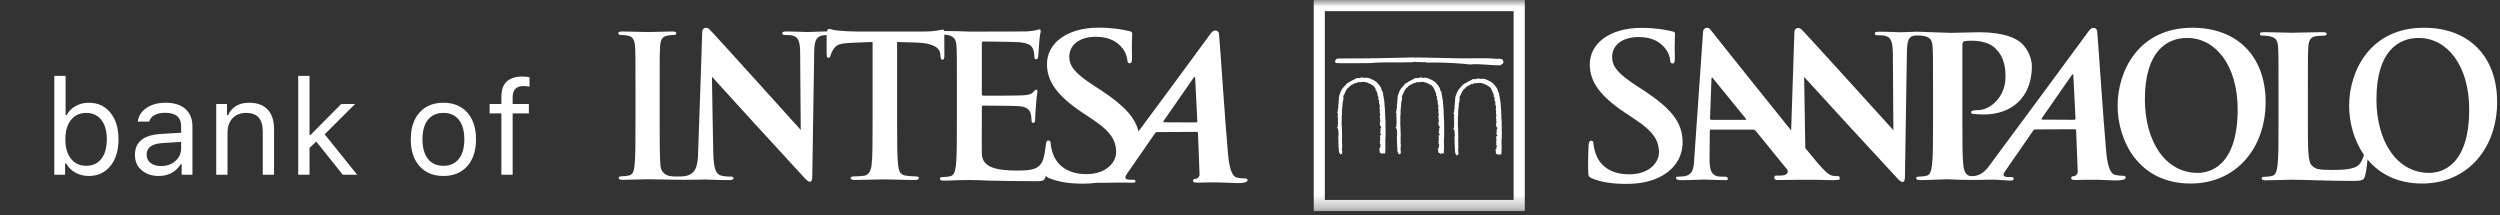
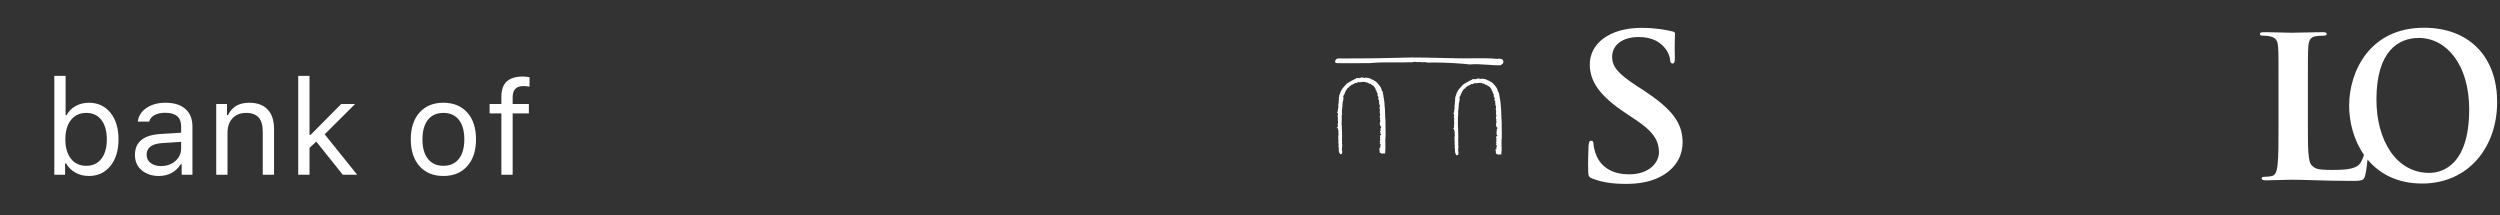
<svg xmlns="http://www.w3.org/2000/svg" xmlns:xlink="http://www.w3.org/1999/xlink" width="186px" height="16px" viewBox="0 0 186 16" version="1.1">
  <rect x="0" y="0" width="186" height="16" fill="#333333" stroke="none" />
  <title>logo/intesa_bank_of_white</title>
  <desc>Created with Sketch.</desc>
  <defs>
    <polygon id="path-1" points="0 15.703 139.787 15.703 139.787 -5.0909091e-05 0 -5.0909091e-05" />
  </defs>
  <g id="Symbols" stroke="none" stroke-width="1" fill="none" fill-rule="evenodd">
    <g id="logo/intesa_bank_of_white">
      <g id="Group-4" transform="translate(42, 0)">
-         <path d="M121.511,12.863 C119.053,12.863 117.58,10.448 117.58,7.403 C117.58,3.759 119.257,2.823 120.73,2.823 C122.831,2.823 124.482,4.857 124.482,8.136 C124.482,12.366 122.407,12.863 121.511,12.863 L121.511,12.863 Z M121.116,2.064 C117.072,2.064 115.55,5.331 115.55,7.859 C115.55,10.476 117.114,13.654 120.981,13.654 C124.405,13.654 126.562,10.978 126.562,7.593 C126.562,4.208 124.472,2.064 121.116,2.064 L121.116,2.064 Z" id="Fill-1" fill="#FFFFFF" />
        <path d="M78.988,13.681 C79.888,13.681 80.834,13.548 81.668,13.074 C82.869,12.378 83.211,11.357 83.185,10.498 C83.143,9.091 82.367,8.099 80.289,6.723 L79.805,6.413 C78.368,5.479 77.963,4.961 77.943,4.279 C77.916,3.391 78.661,2.755 79.916,2.755 C81.019,2.755 81.523,3.199 81.787,3.48 C82.154,3.865 82.253,4.324 82.258,4.456 C82.263,4.635 82.316,4.724 82.435,4.724 C82.57,4.724 82.618,4.606 82.608,4.279 C82.573,3.125 82.629,2.695 82.623,2.502 C82.619,2.399 82.533,2.354 82.38,2.325 C81.936,2.222 81.22,2.074 80.116,2.074 C77.758,2.074 76.233,3.243 76.281,4.872 C76.317,6.071 76.993,7.107 78.897,8.381 L79.694,8.914 C81.13,9.861 81.406,10.557 81.427,11.283 C81.45,12.068 80.731,12.97 79.205,12.97 C78.153,12.97 77.14,12.571 76.734,11.475 C76.641,11.223 76.565,10.913 76.558,10.72 C76.555,10.601 76.534,10.468 76.381,10.468 C76.245,10.468 76.2,10.631 76.189,10.853 C76.179,11.09 76.138,11.979 76.163,12.793 C76.172,13.118 76.225,13.193 76.5,13.296 C77.238,13.577 78.004,13.681 78.988,13.681" id="Fill-3" fill="#FFFFFF" />
-         <path d="M112.315,8.913 L109.938,8.9 C109.912,8.9 109.859,8.868 109.909,8.798 C110.136,8.468 111.548,6.435 112.157,5.564 C112.197,5.506 112.253,5.525 112.255,5.582 C112.273,6.018 112.417,8.824 112.417,8.824 C112.417,8.868 112.388,8.913 112.315,8.913 M87.853,8.919 L85.324,8.919 C85.264,8.919 85.233,8.878 85.226,8.819 L85.332,5.892 C85.334,5.84 85.327,5.77 85.372,5.764 C85.417,5.758 85.425,5.806 85.469,5.859 C85.582,6.002 87.893,8.833 87.893,8.833 C87.925,8.878 87.927,8.919 87.853,8.919 M115.973,13.079 C115.798,13.079 115.584,13.065 115.381,13.019 C115.097,12.948 114.827,12.625 114.704,11.312 C114.498,9.096 114.109,3.143 114.032,2.338 C114.006,2.07 113.735,2.012 113.569,2.135 C113.445,2.226 113.273,2.485 113.101,2.721 C110.48,6.296 109.035,8.228 106.37,11.831 C105.906,12.46 105.528,13.146 104.641,13.103 C104.263,13.085 104.117,12.723 104.074,12.315 C104.001,11.687 104.001,10.536 104.001,9.194 L104.001,3.362 C104.001,3.202 104.045,3.114 104.117,3.084 C104.249,3.04 104.467,3.027 104.687,3.027 C105.022,3.027 105.876,3.07 106.4,3.549 C107.216,4.28 107.207,5.27 107.207,5.751 C107.207,7.24 106.026,8.189 105.21,8.189 C104.903,8.189 104.642,8.232 104.642,8.349 C104.642,8.45 104.745,8.466 104.817,8.48 C104.891,8.494 105.512,8.517 105.585,8.517 C107.656,8.517 109.137,7.273 109.173,4.989 C109.183,4.216 108.76,3.563 108.443,3.253 C108.026,2.847 107.092,2.399 105.269,2.399 C104.598,2.399 103.754,2.444 103.155,2.444 C102.8,2.444 100.776,2.358 100.683,2.358 C100.188,2.358 99.693,2.401 99.405,2.401 C99.13,2.401 98.503,2.358 97.826,2.358 C97.63,2.358 97.486,2.373 97.486,2.49 C97.486,2.576 97.538,2.62 97.695,2.62 C97.877,2.62 98.191,2.62 98.386,2.707 C98.699,2.854 98.817,3.129 98.83,4.018 L98.868,9.685 C98.646,9.451 92.192,2.305 92.002,2.159 C91.756,1.975 91.503,2.146 91.503,2.376 L91.261,9.706 C88.973,6.863 85.345,2.335 85.247,2.192 C85.098,1.975 84.733,2.041 84.709,2.354 C84.677,2.769 84.051,11.817 84.051,11.817 C84.028,12.538 83.931,13.029 83.283,13.114 C83.171,13.13 82.969,13.143 82.835,13.143 C82.717,13.143 82.669,13.173 82.702,13.259 C82.746,13.375 82.845,13.404 83.038,13.404 C83.807,13.404 84.603,13.36 84.766,13.36 C85.225,13.36 85.877,13.404 86.35,13.404 C86.512,13.404 86.59,13.375 86.547,13.259 C86.515,13.173 86.46,13.143 86.282,13.143 L86.06,13.143 C85.602,13.143 85.399,12.956 85.3,12.697 C85.234,12.524 85.177,12.178 85.19,11.817 L85.21,9.757 C85.206,9.669 85.225,9.641 85.3,9.641 L88.443,9.641 C88.516,9.641 88.572,9.669 88.628,9.743 L90.96,12.606 C91.022,12.682 91.051,12.816 90.936,12.93 C90.913,12.951 90.838,13.002 90.782,13.019 C90.599,13.079 90.316,13.063 90.146,13.063 C90.014,13.063 90.01,13.146 90.01,13.234 C90.01,13.366 90.13,13.394 90.3,13.394 C90.98,13.394 91.593,13.379 91.709,13.379 L93.11,13.376 C93.558,13.385 93.986,13.404 94.247,13.404 C94.822,13.404 94.915,13.375 94.873,13.259 C94.835,13.157 94.879,13.106 94.76,13.106 C94.583,13.106 94.565,13.116 94.326,13.071 C93.988,13 93.587,12.584 92.535,11.286 L92.314,11.011 L92.228,5.723 C92.464,6.001 98.294,12.345 99.117,13.218 C99.26,13.379 99.417,13.539 99.559,13.539 C99.678,13.539 99.729,13.408 99.729,13.086 L99.873,3.901 C99.886,3.086 99.982,2.754 100.355,2.664 C100.495,2.63 100.877,2.623 101.16,2.683 C101.64,2.785 101.759,3.018 101.788,3.514 C101.817,3.981 101.817,4.389 101.817,6.605 L101.817,9.172 C101.817,10.512 101.817,11.665 101.743,12.277 C101.686,12.699 101.612,13.022 101.321,13.079 C101.19,13.108 101.014,13.139 100.795,13.139 C100.621,13.139 100.562,13.181 100.562,13.254 C100.562,13.356 100.665,13.399 100.854,13.399 C101.437,13.399 102.775,13.334 102.844,13.337 C104.181,13.408 105.354,13.388 106,13.366 C106.534,13.348 107.322,13.436 107.52,13.436 C107.682,13.436 107.815,13.412 107.817,13.289 C107.817,13.22 107.774,13.171 107.636,13.171 L107.417,13.171 C106.965,13.171 107.019,12.97 107.178,12.74 L109.252,9.746 C109.309,9.658 109.348,9.628 109.421,9.628 L112.353,9.615 C112.426,9.615 112.459,9.644 112.465,9.717 L112.582,12.762 C112.598,12.937 112.453,13.07 112.341,13.098 C112.19,13.113 112.093,13.127 112.097,13.256 C112.102,13.379 112.226,13.398 112.494,13.391 C113.022,13.379 113.429,13.366 114.027,13.375 C114.557,13.382 115.1,13.426 115.384,13.426 C115.923,13.426 116.112,13.353 116.151,13.237 C116.183,13.135 116.09,13.079 115.973,13.079" id="Fill-5" fill="#FFFFFF" />
-         <path d="M46.978,9.109 L44.602,9.098 C44.578,9.098 44.524,9.066 44.572,8.996 C44.801,8.665 46.211,6.633 46.822,5.761 C46.862,5.704 46.917,5.722 46.919,5.78 C46.937,6.216 47.081,9.022 47.081,9.022 C47.081,9.065 47.051,9.109 46.978,9.109 M50.639,13.276 C50.462,13.276 50.249,13.263 50.045,13.217 C49.762,13.146 49.492,12.823 49.369,11.509 C49.162,9.293 48.774,3.34 48.696,2.536 C48.671,2.267 48.4,2.211 48.233,2.332 C48.109,2.423 47.938,2.683 47.765,2.918 C45.746,5.673 44.423,7.454 42.704,9.774 C42.442,8.715 41.616,7.84 39.904,6.706 L39.419,6.395 C37.983,5.462 37.578,4.944 37.557,4.263 C37.53,3.375 38.274,2.737 39.53,2.737 C40.632,2.737 41.138,3.182 41.401,3.463 C41.769,3.848 41.867,4.307 41.871,4.44 C41.877,4.618 41.93,4.707 42.049,4.707 C42.184,4.707 42.232,4.588 42.222,4.263 C42.187,3.107 42.242,2.678 42.237,2.486 C42.233,2.382 42.148,2.338 41.994,2.309 C41.55,2.205 40.833,2.057 39.73,2.057 C37.372,2.057 35.846,3.227 35.895,4.854 C35.931,6.053 36.607,7.09 38.511,8.365 L39.308,8.897 C40.744,9.844 41.02,10.54 41.042,11.265 C41.065,12.05 40.346,12.954 38.818,12.954 C37.766,12.954 36.754,12.553 36.348,11.458 C36.255,11.207 36.179,10.895 36.173,10.702 C36.169,10.585 36.148,10.451 35.996,10.451 C35.86,10.451 35.829,10.615 35.803,10.836 C35.786,10.978 35.735,11.324 35.717,11.421 C35.614,12.024 35.437,12.333 35.055,12.51 C34.672,12.688 34.053,12.688 33.671,12.688 C32.168,12.688 31.078,12.466 31.049,11.451 C31.034,11.023 31.049,9.668 31.049,9.167 L31.049,8.004 C31.049,7.915 31.064,7.857 31.137,7.857 C31.49,7.857 33.587,7.871 33.866,7.901 C34.411,7.96 34.618,8.181 34.691,8.475 C34.735,8.666 34.735,8.858 34.75,9.005 C34.75,9.079 34.78,9.138 34.883,9.138 C35.015,9.138 35.015,8.975 35.015,8.858 C35.015,8.756 35.044,8.166 35.074,7.871 C35.118,7.12 35.192,6.885 35.192,6.797 C35.192,6.708 35.148,6.679 35.089,6.679 C35.015,6.679 34.956,6.752 34.854,6.87 C34.721,7.018 34.499,7.061 34.147,7.091 C33.807,7.12 31.476,7.12 31.152,7.12 C31.064,7.12 31.049,7.061 31.049,6.958 L31.049,3.233 C31.049,3.129 31.078,3.086 31.152,3.086 C31.446,3.086 33.631,3.115 33.881,3.145 C34.618,3.233 34.765,3.41 34.869,3.675 C34.941,3.851 34.956,4.102 34.956,4.205 C34.956,4.338 34.986,4.411 35.089,4.411 C35.192,4.411 35.222,4.323 35.236,4.249 C35.265,4.072 35.295,3.424 35.31,3.276 C35.354,2.599 35.427,2.423 35.427,2.32 C35.427,2.246 35.414,2.187 35.339,2.187 C35.265,2.187 35.177,2.231 35.103,2.246 C34.986,2.276 34.75,2.305 34.471,2.333 C34.19,2.35 30.622,2.35 30.15,2.35 C29.944,2.35 29.606,2.333 29.223,2.32 C28.92,2.32 28.577,2.31 28.244,2.307 C28.23,2.232 28.2,2.2 28.138,2.2 C28.024,2.2 27.672,2.345 26.736,2.345 L21.779,2.345 C21.297,2.345 20.743,2.317 20.321,2.272 C19.956,2.244 19.816,2.152 19.698,2.152 C19.617,2.152 19.568,2.182 19.527,2.341 L19.383,2.341 C19.188,2.341 18.993,2.348 18.81,2.357 C18.492,2.368 18.225,2.382 18.054,2.385 C17.758,2.38 17.171,2.341 16.539,2.341 C16.344,2.341 16.201,2.356 16.201,2.472 C16.201,2.559 16.253,2.603 16.409,2.603 C16.591,2.603 16.903,2.603 17.097,2.69 C17.376,2.821 17.499,3.054 17.53,3.741 L17.576,9.668 C17.356,9.435 10.932,2.287 10.743,2.142 C10.498,1.957 10.246,2.128 10.246,2.359 L10.12,6.194 L9.942,11.26 C9.929,12.526 9.68,12.775 9.342,12.979 C9.188,13.073 8.914,13.117 8.726,13.125 C8.669,13.128 8.065,13.155 7.807,13.094 C7.417,13 7.183,12.736 7.139,12.342 C7.08,11.714 7.08,10.562 7.08,9.145 L7.08,6.576 C7.08,4.358 7.08,3.949 7.11,3.481 C7.139,2.971 7.256,2.722 7.649,2.65 C7.823,2.62 7.938,2.605 8.083,2.605 C8.229,2.605 8.315,2.577 8.315,2.458 C8.315,2.373 8.2,2.342 8.011,2.342 C7.459,2.342 6.601,2.386 6.239,2.386 C5.817,2.386 4.903,2.342 4.35,2.342 C4.118,2.342 4,2.373 4,2.458 C4,2.577 4.088,2.605 4.234,2.605 C4.406,2.605 4.597,2.62 4.758,2.663 C5.076,2.736 5.223,2.984 5.25,3.481 C5.28,3.949 5.28,4.358 5.28,6.576 L5.28,9.145 C5.28,10.562 5.28,11.714 5.208,12.327 C5.164,12.751 5.076,12.998 4.785,13.058 C4.656,13.086 4.48,13.116 4.263,13.116 C4.088,13.116 4.03,13.16 4.03,13.233 C4.03,13.335 4.132,13.379 4.321,13.379 C4.903,13.379 5.817,13.335 6.153,13.335 C6.543,13.335 8.732,13.378 8.801,13.378 C9.554,13.378 10.316,13.355 10.445,13.355 C10.721,13.355 11.299,13.399 12.24,13.399 C12.443,13.399 12.574,13.369 12.574,13.252 C12.574,13.166 12.486,13.137 12.327,13.137 C12.096,13.137 11.821,13.122 11.574,13.035 C11.285,12.933 11.096,12.555 11.068,11.421 L11.014,8.556 L10.968,5.706 C11.203,5.983 17.006,12.328 17.824,13.201 C17.968,13.361 18.123,13.521 18.265,13.521 C18.382,13.521 18.434,13.391 18.434,13.07 L18.577,3.884 C18.579,3.769 18.582,3.664 18.588,3.568 C18.632,3.014 18.757,2.809 19.011,2.69 C19.147,2.63 19.339,2.613 19.504,2.606 C19.495,3.028 19.504,3.879 19.504,4.062 C19.504,4.224 19.534,4.296 19.636,4.296 C19.722,4.296 19.767,4.237 19.796,4.121 C19.825,4.003 19.898,3.827 20.044,3.607 C20.262,3.285 20.614,3.211 21.461,3.181 L22.921,3.123 L22.921,9.136 C22.921,10.486 22.921,11.644 22.849,12.259 C22.805,12.686 22.632,13.007 22.34,13.068 C22.208,13.096 21.739,13.125 21.521,13.125 C21.346,13.125 21.287,13.169 21.287,13.243 C21.287,13.345 21.389,13.39 21.58,13.39 C22.162,13.39 23.461,13.345 23.796,13.345 C24.205,13.345 25.126,13.39 26.088,13.39 C26.249,13.39 26.367,13.345 26.367,13.243 C26.367,13.169 26.292,13.125 26.133,13.125 C25.914,13.125 25.591,13.096 25.388,13.068 C24.952,13.007 24.863,12.686 24.819,12.275 C24.745,11.644 24.745,10.486 24.745,9.136 L24.745,3.123 L26.182,3.167 C27.481,3.197 27.924,3.607 27.953,3.989 L27.967,4.15 C27.983,4.371 28.012,4.443 28.129,4.443 C28.217,4.443 28.245,4.355 28.26,4.208 C28.26,3.854 28.256,2.95 28.256,2.58 C28.366,2.587 28.468,2.598 28.531,2.614 C29.016,2.718 29.135,2.953 29.165,3.453 C29.193,3.925 29.193,4.338 29.193,6.575 L29.193,9.167 C29.193,10.523 29.193,11.686 29.12,12.305 C29.061,12.731 28.988,13.056 28.693,13.114 C28.56,13.144 28.384,13.173 28.162,13.173 C27.986,13.173 27.926,13.217 27.926,13.291 C27.926,13.393 28.03,13.438 28.222,13.438 C28.516,13.438 28.899,13.423 29.238,13.408 C29.591,13.408 29.915,13.393 30.077,13.393 C30.519,13.393 30.976,13.408 31.609,13.438 C32.241,13.453 33.906,13.482 35.011,13.482 C35.57,13.482 35.703,13.482 35.805,13.099 C35.809,13.086 35.813,13.068 35.816,13.052 C35.858,13.162 35.944,13.215 36.113,13.279 C36.852,13.56 37.619,13.664 38.602,13.664 C38.927,13.664 39.258,13.646 39.588,13.601 C40.023,13.605 40.392,13.601 40.665,13.591 C41.199,13.573 41.986,13.591 42.185,13.591 C42.346,13.591 42.479,13.61 42.481,13.486 C42.482,13.417 42.439,13.37 42.3,13.37 L42.081,13.37 C41.63,13.37 41.684,13.168 41.841,12.938 L43.916,9.943 C43.973,9.857 44.012,9.827 44.085,9.827 L47.018,9.812 C47.09,9.812 47.124,9.842 47.13,9.915 L47.246,12.96 C47.262,13.135 47.117,13.267 47.007,13.295 C46.855,13.31 46.756,13.324 46.761,13.453 C46.767,13.576 46.891,13.594 47.158,13.589 C47.687,13.577 48.094,13.564 48.691,13.573 C49.221,13.58 49.764,13.624 50.049,13.624 C50.588,13.624 50.776,13.552 50.814,13.434 C50.847,13.333 50.755,13.276 50.639,13.276" id="Fill-10" fill="#FFFFFF" />
        <path d="M138.738,12.863 C136.278,12.863 134.807,10.448 134.807,7.403 C134.807,3.759 136.483,2.823 137.956,2.823 C140.056,2.823 141.708,4.857 141.708,8.136 C141.708,12.366 139.634,12.863 138.738,12.863 M138.342,2.064 C134.299,2.064 132.776,5.331 132.776,7.859 C132.776,9.084 133.119,10.431 133.878,11.518 C133.816,11.774 133.672,12.078 133.527,12.234 C133.163,12.629 132.247,12.642 131.475,12.642 C130.337,12.642 130.259,12.539 130.012,12.322 C129.706,12.061 129.706,11.054 129.706,9.187 L129.706,6.621 C129.706,4.405 129.706,3.996 129.735,3.529 C129.765,3.02 129.88,2.772 130.274,2.698 C130.449,2.67 130.683,2.654 130.844,2.654 C131.018,2.654 131.106,2.627 131.106,2.524 C131.106,2.422 131.003,2.393 130.799,2.393 C130.231,2.393 128.841,2.436 128.491,2.436 C128.097,2.436 127.143,2.393 126.458,2.393 C126.238,2.393 126.137,2.422 126.137,2.524 C126.137,2.627 126.224,2.654 126.384,2.654 C126.574,2.654 126.749,2.67 126.866,2.698 C127.347,2.8 127.464,3.034 127.493,3.529 C127.522,3.996 127.522,4.405 127.522,6.621 L127.522,9.187 C127.522,10.53 127.522,11.68 127.449,12.294 C127.391,12.715 127.319,13.037 127.027,13.096 C126.895,13.125 126.72,13.153 126.501,13.153 C126.327,13.153 126.268,13.198 126.268,13.27 C126.268,13.371 126.371,13.416 126.56,13.416 C127.143,13.416 128.097,13.371 128.433,13.371 C129.614,13.371 130.947,13.459 133.045,13.459 C133.804,13.459 133.878,13.388 133.965,13.065 C134.038,12.798 134.106,12.265 134.146,11.868 C135.022,12.921 136.348,13.654 138.208,13.654 C141.631,13.654 143.787,10.978 143.787,7.593 C143.787,4.208 141.698,2.064 138.342,2.064" id="Fill-7" fill="#FFFFFF" />
        <path d="M69.784,4.434 L69.784,4.434 L69.779,4.43 C69.684,4.373 69.539,4.34 69.442,4.383 C68.822,4.324 68.23,4.33 67.603,4.337 L67.584,4.337 L67.559,4.338 C67.245,4.341 66.92,4.345 66.596,4.34 L63.968,4.285 C63.352,4.269 62.677,4.274 62.015,4.299 C61.524,4.303 61.049,4.316 60.564,4.33 C60.058,4.343 58.852,4.347 58.131,4.349 C57.748,4.351 57.547,4.351 57.521,4.352 C57.436,4.358 57.333,4.475 57.33,4.572 C57.328,4.625 57.361,4.686 57.452,4.695 C57.52,4.703 57.956,4.704 58.747,4.702 L59.556,4.698 C59.771,4.696 59.872,4.701 59.919,4.695 L59.923,4.695 C60.518,4.636 61.115,4.639 61.693,4.643 L61.737,4.643 C62.111,4.645 62.498,4.648 62.887,4.632 C62.968,4.651 63.053,4.634 63.135,4.617 L63.148,4.615 C63.184,4.607 63.222,4.6 63.259,4.598 C63.347,4.622 63.449,4.621 63.556,4.619 C63.658,4.617 63.763,4.615 63.859,4.638 L63.86,4.64 L63.876,4.639 L63.876,4.637 C63.96,4.608 64.037,4.623 64.118,4.639 C64.12,4.64 64.133,4.642 64.133,4.642 C64.171,4.65 64.207,4.656 64.243,4.657 C64.994,4.637 65.825,4.664 66.86,4.744 C66.86,4.744 67.351,4.796 67.351,4.796 L67.351,4.795 L67.351,4.796 L67.357,4.796 C67.793,4.753 68.243,4.786 68.678,4.818 C68.68,4.818 68.689,4.818 68.689,4.818 C69.017,4.843 69.326,4.866 69.634,4.858 L69.634,4.862 L69.653,4.856 L69.652,4.852 L69.815,4.722 L69.816,4.723 L69.823,4.715 L69.822,4.713 C69.877,4.626 69.859,4.505 69.784,4.434" id="Fill-13" fill="#FFFFFF" />
-         <path d="M65.436,10.017 L65.449,10.009 L65.449,9.977 L65.438,8.954 L65.438,8.951 L65.437,8.948 C65.419,8.794 65.416,8.624 65.411,8.443 C65.407,8.241 65.402,8.031 65.375,7.846 C65.37,7.581 65.318,7.296 65.267,7.021 L65.232,6.835 L65.229,6.817 L65.216,6.804 C65.176,6.762 65.161,6.711 65.146,6.651 C65.133,6.601 65.119,6.55 65.087,6.501 C65.019,6.375 64.91,6.254 64.814,6.147 L64.809,6.141 C64.785,6.109 64.757,6.091 64.733,6.076 C64.718,6.066 64.705,6.058 64.69,6.045 L64.667,6.026 L64.654,6.029 L64.637,6.015 C64.55,5.946 64.469,5.919 64.376,5.889 L64.374,5.888 C64.347,5.849 64.295,5.843 64.26,5.842 L64.26,5.817 L64.211,5.81 L63.984,5.776 L63.951,5.771 L63.929,5.798 C63.921,5.809 63.92,5.812 63.872,5.794 C63.85,5.786 63.826,5.778 63.799,5.775 L63.773,5.772 L63.759,5.786 C63.753,5.781 63.744,5.775 63.734,5.769 L63.638,5.741 L63.632,5.786 C63.589,5.785 63.553,5.793 63.523,5.809 L63.373,5.809 L63.234,5.81 L63.25,5.864 L63.247,5.867 C63.185,5.85 63.14,5.888 63.113,5.909 C63.108,5.913 63.103,5.917 63.1,5.92 C63.051,5.927 63.023,5.949 63.003,5.964 C62.988,5.975 62.984,5.979 62.97,5.98 L62.946,5.981 L62.931,6.001 C62.91,6.025 62.845,6.055 62.809,6.071 L62.733,6.104 L62.749,6.121 C62.737,6.126 62.725,6.134 62.713,6.144 L62.639,6.144 L62.639,6.203 C62.636,6.202 62.633,6.202 62.631,6.201 L62.589,6.184 C62.585,6.183 62.559,6.22 62.559,6.22 C62.514,6.282 62.455,6.345 62.393,6.41 C62.321,6.488 62.245,6.567 62.189,6.654 L62.171,6.679 L62.182,6.705 C62.168,6.714 62.134,6.736 62.127,6.778 C62.099,6.808 62.092,6.849 62.088,6.876 C62.087,6.884 62.085,6.897 62.082,6.902 C62.052,6.938 62.046,6.975 62.041,7.003 C62.036,7.025 62.035,7.037 62.026,7.048 L61.989,7.094 L62.006,7.107 C61.995,7.135 61.995,7.163 61.995,7.181 C61.995,7.189 61.994,7.197 61.993,7.205 L61.969,7.219 L61.975,7.255 C61.985,7.327 61.976,7.395 61.966,7.464 C61.957,7.533 61.948,7.602 61.955,7.68 C61.927,7.722 61.934,7.772 61.939,7.804 C61.94,7.814 61.943,7.83 61.942,7.836 L61.905,7.865 L61.931,7.909 C61.951,7.941 61.935,7.994 61.921,8.045 C61.906,8.093 61.89,8.152 61.907,8.204 C61.903,8.207 61.898,8.212 61.894,8.217 C61.888,8.226 61.882,8.242 61.883,8.259 C61.883,8.3 61.879,8.311 61.878,8.315 L61.851,8.37 L61.847,8.392 L61.896,8.426 C61.89,8.459 61.894,8.49 61.898,8.517 C61.905,8.554 61.905,8.57 61.894,8.585 L61.864,8.64 L61.894,8.676 L61.894,8.685 C61.893,8.71 61.89,8.755 61.922,8.788 C61.923,8.794 61.923,8.8 61.925,8.806 L61.87,8.821 L61.905,8.898 C61.905,8.903 61.904,8.911 61.902,8.917 C61.896,8.939 61.886,8.985 61.909,9.024 C61.892,9.069 61.903,9.112 61.91,9.142 C61.912,9.15 61.915,9.163 61.916,9.169 C61.863,9.225 61.889,9.298 61.904,9.337 C61.879,9.374 61.884,9.418 61.89,9.446 L61.819,9.47 L61.891,9.544 C61.888,9.56 61.888,9.579 61.899,9.6 C61.908,9.613 61.918,9.621 61.929,9.625 L61.908,9.633 C61.909,9.636 61.909,9.638 61.91,9.641 L61.935,9.706 L61.935,9.714 C61.929,9.752 61.937,9.79 61.956,9.82 C61.95,9.828 61.946,9.839 61.944,9.852 L61.916,9.88 L61.944,9.92 C61.966,9.95 61.958,9.991 61.942,10.054 C61.928,10.108 61.91,10.18 61.943,10.24 L61.903,10.279 L61.953,10.316 C61.952,10.319 61.95,10.321 61.949,10.324 C61.936,10.347 61.913,10.392 61.942,10.439 L61.94,10.433 C61.95,10.457 61.945,10.495 61.94,10.534 C61.934,10.592 61.925,10.662 61.956,10.731 L61.946,10.8 L61.949,10.791 C61.94,10.818 61.946,10.841 61.955,10.857 L61.933,10.868 L61.949,10.917 C61.964,10.967 61.965,11.028 61.965,11.093 C61.966,11.217 61.966,11.356 62.077,11.464 L62.102,11.486 L62.133,11.476 C62.217,11.452 62.22,11.369 62.222,11.325 C62.223,11.315 62.223,11.306 62.225,11.299 L62.225,11.287 L62.222,11.276 C62.189,11.162 62.203,11.014 62.216,10.883 C62.219,10.848 62.222,10.816 62.225,10.783 L62.225,10.769 L62.219,10.753 C62.196,10.708 62.202,10.663 62.208,10.611 C62.214,10.564 62.219,10.511 62.202,10.457 C62.221,10.217 62.211,9.934 62.2,9.683 C62.197,9.578 62.192,9.478 62.19,9.385 L62.19,9.382 L62.19,9.379 C62.176,9.262 62.18,9.135 62.184,9.011 C62.186,8.901 62.189,8.788 62.18,8.684 C62.206,8.564 62.204,8.455 62.202,8.339 C62.201,8.287 62.2,8.233 62.202,8.177 L62.202,8.162 L62.199,8.154 C62.225,8.124 62.231,8.092 62.217,8.061 C62.229,8.016 62.232,7.974 62.232,7.937 C62.233,7.907 62.235,7.878 62.24,7.852 L62.244,7.839 L62.24,7.825 C62.233,7.799 62.24,7.77 62.246,7.739 C62.255,7.701 62.265,7.658 62.249,7.614 C62.293,7.524 62.304,7.414 62.312,7.308 L62.315,7.27 C62.319,7.247 62.311,7.225 62.292,7.206 L62.292,7.202 C62.292,7.155 62.317,7.117 62.348,7.069 C62.381,7.016 62.419,6.956 62.429,6.875 L62.43,6.861 L62.429,6.859 C62.434,6.854 62.438,6.85 62.442,6.846 C62.463,6.83 62.494,6.802 62.494,6.76 C62.494,6.752 62.493,6.745 62.49,6.737 C62.529,6.701 62.555,6.661 62.577,6.625 C62.609,6.57 62.632,6.531 62.696,6.513 L62.726,6.504 L62.734,6.472 C62.744,6.437 62.775,6.418 62.823,6.387 C62.86,6.364 62.901,6.338 62.931,6.299 C62.972,6.302 62.997,6.292 63.011,6.276 C63.061,6.264 63.099,6.234 63.13,6.209 C63.182,6.167 63.2,6.158 63.236,6.175 L63.271,6.19 L63.294,6.168 C63.296,6.168 63.297,6.167 63.299,6.167 C63.315,6.162 63.344,6.155 63.361,6.128 C63.377,6.124 63.39,6.12 63.403,6.116 C63.431,6.106 63.438,6.105 63.449,6.11 C63.458,6.116 63.478,6.123 63.501,6.118 L63.504,6.122 L63.546,6.116 L63.601,6.11 C63.765,6.088 63.907,6.071 64.035,6.139 L64.08,6.163 L64.108,6.122 C64.113,6.128 64.119,6.135 64.124,6.142 C64.157,6.178 64.215,6.242 64.298,6.227 C64.317,6.244 64.337,6.256 64.355,6.266 C64.362,6.27 64.373,6.277 64.379,6.281 L64.379,6.284 L64.39,6.298 C64.417,6.333 64.471,6.35 64.515,6.351 C64.612,6.452 64.709,6.592 64.709,6.651 L64.709,6.708 L64.752,6.708 L64.752,6.711 C64.769,6.786 64.79,6.879 64.849,6.941 C64.832,6.978 64.846,7.024 64.853,7.043 C64.854,7.05 64.856,7.058 64.858,7.065 L64.843,7.107 L64.881,7.145 L64.889,7.15 C64.887,7.189 64.905,7.225 64.918,7.251 C64.921,7.258 64.925,7.265 64.927,7.273 L64.918,7.293 C64.867,7.391 64.936,7.445 64.968,7.471 C64.974,7.476 64.977,7.478 64.98,7.481 C64.955,7.5 64.957,7.521 64.951,7.555 L64.955,7.599 L64.973,7.627 C64.973,7.627 64.974,7.628 64.975,7.628 C64.975,7.629 64.976,7.632 64.976,7.633 C64.979,7.641 64.983,7.653 64.99,7.666 L64.971,7.685 L64.957,7.736 L64.986,7.776 L65.008,7.788 C65.007,7.81 65.016,7.831 65.023,7.845 C65.023,7.848 65.025,7.852 65.026,7.854 L65.021,7.879 C65.002,7.972 64.978,8.093 65.036,8.19 C65.035,8.193 65.032,8.194 65.032,8.196 C65.005,8.232 65.011,8.273 65.016,8.303 C65.017,8.312 65.02,8.328 65.02,8.333 L65.005,8.392 C65.004,8.394 65.023,8.4 65.04,8.403 C65.038,8.409 65.036,8.414 65.034,8.421 L65.022,8.488 L65.045,8.488 C65.041,8.511 65.04,8.533 65.039,8.552 C65.039,8.587 65.037,8.609 65.026,8.626 L65.02,8.634 L65.019,8.644 C65.001,8.705 65.024,8.762 65.042,8.81 C65.046,8.819 65.049,8.827 65.052,8.835 C65.042,8.847 65.032,8.861 65.034,8.884 C65.034,8.889 65.036,8.894 65.037,8.897 L65.025,8.911 L65.036,8.943 C65.042,8.962 65.054,8.974 65.068,8.982 L65.059,8.984 C65.056,8.984 65.056,9.028 65.056,9.028 L65.056,9.044 L65.02,9.055 L65.038,9.092 C65.029,9.109 65.02,9.133 65.029,9.161 L65.005,9.205 C65.006,9.204 65.009,9.231 65.031,9.241 C65.009,9.319 65.064,9.376 65.098,9.41 C65.113,9.423 65.121,9.434 65.128,9.443 L65.1,9.443 L65.121,9.516 L65.121,9.518 C65.117,9.522 65.112,9.529 65.107,9.534 L65.059,9.557 L65.075,9.62 L65.07,9.636 C65.059,9.669 65.069,9.69 65.078,9.705 C65.08,9.707 65.082,9.709 65.085,9.711 C65.067,9.727 65.049,9.752 65.045,9.79 L65.039,9.844 L65.083,9.851 C65.079,9.863 65.076,9.873 65.074,9.884 C65.068,9.903 65.063,9.921 65.054,9.934 L65.054,9.936 C65.053,9.937 65.051,9.94 65.05,9.942 L65.127,9.985 C65.115,10.004 65.11,10.025 65.105,10.04 C65.102,10.048 65.1,10.058 65.097,10.063 L65.091,10.063 L65.028,10.064 L65.031,10.137 C65.034,10.149 65.036,10.162 65.037,10.177 C65.039,10.191 65.041,10.206 65.045,10.222 L65.045,10.297 C65.045,10.306 65.045,10.321 65.048,10.337 L65.039,10.342 L65.045,10.383 C65.048,10.404 65.046,10.425 65.045,10.444 C65.044,10.456 65.043,10.47 65.043,10.482 L64.991,10.509 L65.055,10.579 L65.054,10.582 C65.046,10.599 65.037,10.621 65.037,10.648 L64.992,10.648 L65.069,10.742 C65.076,10.749 65.082,10.77 65.086,10.785 C65.087,10.787 65.087,10.789 65.088,10.791 C65.056,10.821 65.05,10.868 65.049,10.891 C65.047,10.902 65.046,10.918 65.043,10.922 C65.043,10.922 65.044,10.922 65.044,10.921 L65.063,10.948 C65.049,10.959 65.039,10.971 65.034,10.982 C65.026,11 65.026,11.019 65.028,11.035 L64.953,11.035 L65.014,11.097 L64.958,11.116 L65.005,11.155 L65.005,11.307 C65.005,11.335 65.019,11.358 65.041,11.369 C65.042,11.37 65.044,11.37 65.044,11.37 C65.075,11.391 65.108,11.391 65.135,11.384 L65.135,11.448 L65.209,11.425 C65.263,11.409 65.303,11.407 65.346,11.415 L65.406,11.427 L65.414,11.366 C65.443,11.139 65.438,10.919 65.432,10.705 C65.426,10.497 65.421,10.3 65.448,10.108 C65.464,10.07 65.447,10.035 65.436,10.017" id="Fill-15" fill="#FFFFFF" />
        <path d="M61.075,10.017 L61.088,10.009 L61.088,9.977 L61.077,8.954 L61.077,8.951 L61.077,8.948 C61.057,8.794 61.054,8.624 61.05,8.443 C61.046,8.241 61.041,8.031 61.013,7.846 C61.009,7.581 60.956,7.296 60.906,7.021 L60.871,6.835 L60.869,6.817 L60.855,6.804 C60.814,6.762 60.8,6.711 60.785,6.651 C60.772,6.601 60.758,6.55 60.727,6.501 C60.658,6.375 60.55,6.254 60.453,6.147 L60.449,6.141 C60.424,6.109 60.396,6.091 60.371,6.076 C60.356,6.066 60.343,6.058 60.329,6.045 L60.307,6.026 L60.294,6.029 L60.276,6.015 C60.19,5.946 60.109,5.919 60.015,5.889 L60.013,5.888 C59.986,5.849 59.935,5.843 59.9,5.842 L59.9,5.817 L59.851,5.81 L59.623,5.776 L59.59,5.771 L59.568,5.798 C59.561,5.809 59.559,5.812 59.511,5.794 C59.489,5.786 59.465,5.778 59.439,5.775 L59.411,5.772 L59.399,5.786 C59.392,5.781 59.383,5.775 59.373,5.769 L59.278,5.741 L59.271,5.786 C59.229,5.785 59.193,5.793 59.162,5.809 L59.012,5.809 L58.873,5.81 L58.889,5.864 L58.886,5.867 C58.825,5.85 58.779,5.888 58.753,5.909 C58.748,5.913 58.743,5.917 58.74,5.92 C58.69,5.927 58.662,5.949 58.642,5.964 C58.627,5.975 58.623,5.979 58.609,5.98 L58.585,5.981 L58.571,6.001 C58.549,6.025 58.484,6.055 58.449,6.071 L58.372,6.104 L58.389,6.121 C58.377,6.126 58.363,6.134 58.352,6.144 L58.278,6.144 L58.278,6.203 C58.275,6.202 58.272,6.202 58.27,6.201 L58.229,6.184 C58.225,6.183 58.198,6.22 58.198,6.22 C58.153,6.282 58.095,6.345 58.032,6.41 C57.96,6.488 57.885,6.567 57.828,6.654 L57.809,6.679 L57.821,6.705 C57.807,6.714 57.772,6.736 57.767,6.778 C57.738,6.808 57.731,6.849 57.727,6.876 C57.727,6.884 57.724,6.897 57.722,6.902 C57.692,6.938 57.685,6.975 57.68,7.003 C57.676,7.025 57.674,7.037 57.665,7.048 L57.629,7.094 L57.645,7.107 C57.634,7.135 57.634,7.163 57.634,7.181 C57.634,7.189 57.634,7.197 57.633,7.205 L57.608,7.219 L57.614,7.255 C57.624,7.327 57.615,7.395 57.605,7.464 C57.596,7.533 57.587,7.602 57.595,7.68 C57.566,7.722 57.573,7.772 57.578,7.804 C57.579,7.814 57.582,7.83 57.581,7.836 L57.544,7.865 L57.57,7.909 C57.59,7.941 57.575,7.994 57.559,8.045 C57.546,8.093 57.528,8.152 57.547,8.204 C57.542,8.207 57.538,8.212 57.533,8.217 C57.527,8.226 57.522,8.242 57.523,8.259 C57.523,8.3 57.519,8.311 57.518,8.315 L57.491,8.37 L57.486,8.392 L57.535,8.426 C57.53,8.459 57.533,8.49 57.538,8.517 C57.544,8.554 57.545,8.57 57.534,8.585 L57.503,8.64 L57.533,8.676 L57.533,8.685 C57.532,8.71 57.53,8.755 57.561,8.788 C57.561,8.794 57.562,8.8 57.564,8.806 L57.509,8.821 L57.545,8.898 C57.544,8.903 57.542,8.911 57.542,8.917 C57.536,8.939 57.525,8.985 57.548,9.024 C57.531,9.069 57.542,9.112 57.549,9.142 C57.551,9.15 57.554,9.163 57.555,9.169 C57.502,9.225 57.528,9.298 57.542,9.337 C57.518,9.374 57.524,9.418 57.528,9.446 L57.458,9.47 L57.53,9.544 C57.527,9.56 57.527,9.579 57.538,9.6 C57.547,9.613 57.557,9.621 57.568,9.625 L57.547,9.633 C57.547,9.636 57.549,9.638 57.55,9.641 L57.549,9.641 L57.575,9.706 L57.574,9.714 C57.568,9.752 57.577,9.79 57.596,9.82 C57.589,9.828 57.585,9.839 57.583,9.852 L57.556,9.88 L57.583,9.92 C57.605,9.95 57.597,9.991 57.581,10.054 C57.567,10.108 57.55,10.18 57.582,10.24 L57.542,10.279 L57.592,10.316 C57.591,10.319 57.589,10.321 57.589,10.324 C57.575,10.347 57.553,10.392 57.582,10.439 L57.579,10.433 C57.589,10.457 57.584,10.495 57.579,10.534 C57.573,10.592 57.564,10.662 57.595,10.731 L57.585,10.8 L57.588,10.791 C57.579,10.818 57.586,10.841 57.595,10.857 L57.572,10.868 L57.588,10.917 C57.603,10.967 57.604,11.028 57.605,11.093 C57.605,11.217 57.605,11.356 57.717,11.464 L57.74,11.486 L57.772,11.476 C57.855,11.452 57.859,11.369 57.862,11.325 C57.862,11.315 57.863,11.306 57.864,11.299 L57.865,11.287 L57.862,11.276 C57.829,11.162 57.842,11.014 57.855,10.883 C57.858,10.848 57.861,10.816 57.864,10.783 L57.865,10.769 L57.858,10.753 C57.835,10.708 57.841,10.663 57.847,10.611 C57.853,10.564 57.859,10.511 57.842,10.457 C57.861,10.217 57.85,9.934 57.84,9.683 C57.836,9.578 57.832,9.478 57.83,9.385 L57.83,9.382 L57.829,9.379 C57.815,9.262 57.819,9.135 57.822,9.011 C57.826,8.901 57.829,8.788 57.819,8.684 C57.845,8.564 57.843,8.455 57.842,8.339 C57.841,8.287 57.84,8.233 57.842,8.177 L57.842,8.162 L57.838,8.154 C57.864,8.124 57.87,8.092 57.856,8.061 C57.869,8.016 57.87,7.974 57.871,7.937 C57.873,7.907 57.874,7.878 57.88,7.852 L57.883,7.839 L57.879,7.825 C57.872,7.799 57.879,7.77 57.886,7.739 C57.894,7.701 57.904,7.658 57.888,7.614 C57.933,7.524 57.943,7.414 57.952,7.308 L57.955,7.27 C57.958,7.247 57.951,7.225 57.932,7.206 L57.932,7.202 C57.932,7.155 57.957,7.117 57.987,7.069 C58.021,7.016 58.059,6.956 58.068,6.875 L58.07,6.861 L58.069,6.859 C58.073,6.854 58.077,6.85 58.082,6.846 C58.103,6.83 58.134,6.802 58.133,6.76 C58.133,6.752 58.131,6.745 58.13,6.737 C58.17,6.701 58.193,6.661 58.215,6.625 C58.248,6.57 58.27,6.531 58.335,6.513 L58.365,6.504 L58.373,6.472 C58.383,6.437 58.414,6.418 58.462,6.387 C58.499,6.364 58.539,6.338 58.57,6.299 C58.611,6.302 58.635,6.292 58.651,6.276 C58.701,6.264 58.738,6.234 58.77,6.209 C58.822,6.167 58.84,6.158 58.875,6.175 L58.91,6.19 L58.933,6.168 C58.935,6.168 58.937,6.167 58.937,6.167 C58.954,6.162 58.982,6.155 58.999,6.128 C59.015,6.124 59.03,6.12 59.041,6.116 C59.07,6.106 59.078,6.105 59.088,6.11 C59.098,6.116 59.117,6.123 59.141,6.118 L59.143,6.122 L59.185,6.116 L59.24,6.11 C59.404,6.088 59.545,6.071 59.673,6.139 L59.72,6.163 L59.747,6.122 C59.752,6.128 59.759,6.135 59.764,6.142 C59.797,6.178 59.855,6.242 59.937,6.227 C59.956,6.244 59.976,6.256 59.994,6.266 C60.002,6.27 60.011,6.277 60.019,6.281 L60.019,6.284 L60.029,6.298 C60.056,6.333 60.111,6.35 60.154,6.351 C60.251,6.452 60.348,6.592 60.348,6.651 L60.348,6.708 L60.391,6.708 L60.391,6.711 C60.407,6.786 60.429,6.879 60.487,6.941 C60.471,6.978 60.485,7.024 60.491,7.043 C60.493,7.05 60.495,7.058 60.497,7.065 L60.483,7.107 L60.52,7.145 L60.529,7.15 C60.527,7.189 60.544,7.225 60.557,7.251 C60.56,7.258 60.564,7.265 60.567,7.273 L60.558,7.293 C60.506,7.391 60.575,7.445 60.608,7.471 C60.613,7.476 60.616,7.478 60.621,7.481 C60.595,7.5 60.596,7.521 60.59,7.555 L60.595,7.599 L60.612,7.627 C60.614,7.628 60.613,7.628 60.614,7.628 C60.615,7.629 60.615,7.632 60.615,7.633 C60.619,7.641 60.622,7.653 60.629,7.666 L60.61,7.685 L60.597,7.736 L60.625,7.776 L60.647,7.788 C60.646,7.81 60.656,7.831 60.662,7.845 C60.663,7.848 60.664,7.852 60.665,7.854 L60.66,7.879 C60.641,7.972 60.618,8.093 60.676,8.19 C60.674,8.193 60.672,8.194 60.671,8.196 C60.644,8.232 60.651,8.273 60.656,8.303 C60.657,8.312 60.66,8.328 60.658,8.333 L60.643,8.392 C60.643,8.394 60.663,8.4 60.679,8.403 C60.677,8.409 60.675,8.414 60.674,8.421 L60.661,8.488 L60.684,8.488 C60.681,8.511 60.679,8.533 60.679,8.552 C60.678,8.587 60.677,8.609 60.665,8.626 L60.66,8.634 L60.658,8.644 C60.641,8.705 60.663,8.762 60.682,8.81 C60.685,8.819 60.689,8.827 60.691,8.835 C60.682,8.847 60.672,8.861 60.674,8.884 C60.674,8.889 60.676,8.894 60.677,8.897 L60.664,8.911 L60.676,8.943 C60.682,8.962 60.693,8.974 60.707,8.982 L60.698,8.984 C60.695,8.984 60.695,9.028 60.695,9.028 L60.695,9.044 L60.66,9.055 L60.677,9.092 C60.669,9.109 60.659,9.133 60.669,9.161 L60.644,9.205 C60.645,9.204 60.649,9.231 60.671,9.241 C60.647,9.319 60.704,9.376 60.738,9.41 C60.752,9.423 60.761,9.434 60.767,9.443 L60.739,9.443 L60.76,9.516 L60.761,9.518 C60.756,9.522 60.751,9.529 60.746,9.534 L60.699,9.557 L60.715,9.62 L60.71,9.636 C60.698,9.669 60.708,9.69 60.717,9.705 C60.719,9.707 60.722,9.709 60.724,9.711 C60.707,9.727 60.688,9.752 60.684,9.79 L60.679,9.844 L60.723,9.851 C60.718,9.863 60.715,9.873 60.712,9.884 C60.707,9.903 60.702,9.921 60.693,9.934 L60.693,9.936 C60.692,9.937 60.69,9.94 60.689,9.942 L60.766,9.985 C60.755,10.004 60.748,10.025 60.744,10.04 C60.742,10.048 60.739,10.058 60.736,10.063 L60.731,10.063 L60.666,10.064 L60.67,10.137 C60.674,10.149 60.676,10.162 60.677,10.177 C60.678,10.191 60.679,10.206 60.684,10.222 L60.684,10.297 C60.684,10.306 60.684,10.321 60.687,10.337 L60.678,10.342 L60.684,10.383 C60.687,10.404 60.686,10.425 60.684,10.444 C60.684,10.456 60.682,10.47 60.683,10.482 L60.631,10.509 L60.695,10.579 C60.693,10.58 60.693,10.582 60.693,10.582 C60.685,10.599 60.677,10.621 60.677,10.648 L60.631,10.648 L60.709,10.742 C60.715,10.749 60.721,10.77 60.725,10.785 C60.726,10.787 60.727,10.789 60.727,10.791 C60.695,10.821 60.69,10.868 60.688,10.891 C60.686,10.902 60.685,10.918 60.682,10.922 C60.682,10.922 60.683,10.922 60.684,10.921 L60.704,10.948 C60.688,10.959 60.679,10.971 60.674,10.982 C60.665,11 60.665,11.019 60.667,11.035 L60.592,11.035 L60.654,11.097 L60.597,11.116 L60.644,11.155 L60.644,11.307 C60.644,11.335 60.658,11.358 60.681,11.369 C60.682,11.37 60.683,11.37 60.683,11.37 C60.714,11.391 60.748,11.391 60.775,11.384 L60.775,11.448 L60.848,11.425 C60.901,11.409 60.943,11.407 60.985,11.415 L61.046,11.427 L61.054,11.366 C61.082,11.139 61.077,10.919 61.071,10.705 C61.065,10.497 61.06,10.3 61.087,10.108 C61.103,10.07 61.087,10.035 61.075,10.017" id="Fill-17" fill="#FFFFFF" />
        <path d="M69.721,10.094 L69.735,10.086 L69.734,10.054 L69.723,9.031 L69.723,9.028 L69.723,9.025 C69.704,8.871 69.701,8.701 69.697,8.521 C69.692,8.318 69.688,8.108 69.661,7.924 C69.656,7.658 69.603,7.374 69.552,7.099 L69.517,6.912 L69.514,6.895 L69.502,6.881 C69.461,6.84 69.447,6.789 69.431,6.729 C69.418,6.678 69.404,6.627 69.373,6.578 C69.305,6.452 69.195,6.331 69.099,6.224 L69.094,6.218 C69.07,6.186 69.043,6.169 69.018,6.153 C69.004,6.144 68.99,6.135 68.976,6.122 L68.954,6.103 L68.94,6.106 L68.923,6.092 C68.836,6.023 68.756,5.996 68.662,5.965 L68.66,5.965 C68.633,5.926 68.581,5.92 68.546,5.919 L68.546,5.894 L68.497,5.886 L68.27,5.853 L68.236,5.847 L68.216,5.876 C68.208,5.886 68.205,5.889 68.157,5.871 C68.135,5.864 68.111,5.855 68.085,5.852 L68.059,5.85 L68.045,5.863 C68.038,5.857 68.03,5.852 68.019,5.847 L67.925,5.819 L67.918,5.862 C67.875,5.862 67.839,5.87 67.809,5.886 L67.659,5.886 L67.52,5.886 L67.536,5.94 C67.534,5.941 67.534,5.942 67.532,5.943 C67.472,5.927 67.424,5.965 67.399,5.986 C67.394,5.99 67.389,5.994 67.386,5.996 C67.336,6.006 67.309,6.026 67.289,6.041 C67.274,6.052 67.269,6.056 67.256,6.057 L67.232,6.059 L67.216,6.078 C67.197,6.103 67.131,6.131 67.095,6.148 L67.018,6.181 L67.035,6.197 C67.023,6.203 67.01,6.211 66.998,6.221 L66.925,6.221 L66.925,6.281 C66.922,6.281 66.918,6.28 66.916,6.279 L66.874,6.262 C66.871,6.26 66.845,6.297 66.845,6.297 C66.8,6.359 66.741,6.422 66.679,6.488 C66.606,6.565 66.532,6.645 66.474,6.731 L66.456,6.758 L66.467,6.782 C66.454,6.791 66.419,6.813 66.412,6.855 C66.384,6.885 66.378,6.927 66.374,6.954 C66.372,6.962 66.37,6.974 66.369,6.978 C66.339,7.016 66.331,7.053 66.326,7.08 C66.323,7.102 66.321,7.114 66.311,7.125 L66.275,7.172 L66.291,7.184 C66.28,7.211 66.28,7.241 66.28,7.258 C66.28,7.265 66.279,7.276 66.279,7.282 L66.255,7.296 L66.26,7.333 C66.27,7.405 66.261,7.471 66.252,7.543 C66.242,7.611 66.234,7.68 66.241,7.757 C66.213,7.799 66.22,7.85 66.224,7.881 C66.226,7.893 66.228,7.907 66.227,7.913 L66.19,7.942 L66.217,7.985 C66.237,8.019 66.221,8.071 66.206,8.122 C66.192,8.17 66.175,8.23 66.192,8.281 C66.188,8.285 66.183,8.289 66.18,8.295 C66.173,8.304 66.169,8.319 66.169,8.338 C66.169,8.376 66.165,8.388 66.163,8.392 L66.137,8.447 L66.132,8.469 L66.181,8.503 C66.176,8.537 66.18,8.567 66.184,8.594 C66.19,8.631 66.191,8.647 66.181,8.662 L66.15,8.718 L66.18,8.753 L66.18,8.762 C66.178,8.787 66.176,8.832 66.207,8.865 C66.208,8.872 66.209,8.878 66.21,8.883 L66.155,8.898 L66.191,8.975 C66.19,8.981 66.189,8.988 66.187,8.995 C66.181,9.017 66.172,9.062 66.195,9.102 C66.177,9.146 66.188,9.191 66.196,9.22 C66.198,9.228 66.2,9.239 66.201,9.247 C66.149,9.302 66.174,9.375 66.189,9.413 C66.164,9.451 66.17,9.496 66.175,9.522 L66.104,9.547 L66.177,9.621 C66.173,9.638 66.173,9.657 66.185,9.678 C66.193,9.69 66.204,9.698 66.215,9.703 L66.193,9.709 C66.193,9.713 66.195,9.714 66.196,9.717 L66.196,9.717 L66.221,9.784 L66.22,9.79 C66.214,9.829 66.223,9.868 66.242,9.897 C66.236,9.906 66.231,9.916 66.231,9.929 L66.202,9.957 L66.23,9.996 C66.252,10.028 66.243,10.067 66.227,10.131 C66.213,10.187 66.196,10.257 66.228,10.318 L66.189,10.357 L66.239,10.393 C66.238,10.396 66.236,10.398 66.235,10.401 C66.222,10.425 66.199,10.469 66.227,10.517 L66.225,10.511 C66.236,10.534 66.231,10.571 66.226,10.611 C66.219,10.669 66.211,10.739 66.242,10.808 L66.232,10.876 L66.234,10.869 C66.226,10.895 66.232,10.918 66.241,10.935 L66.219,10.946 L66.234,10.993 C66.25,11.044 66.25,11.106 66.25,11.171 C66.252,11.294 66.252,11.434 66.363,11.54 L66.387,11.564 L66.419,11.554 C66.502,11.529 66.506,11.447 66.509,11.402 C66.509,11.393 66.51,11.384 66.51,11.376 L66.511,11.364 L66.509,11.352 C66.475,11.239 66.489,11.091 66.501,10.96 C66.504,10.925 66.508,10.893 66.51,10.861 L66.511,10.845 L66.504,10.831 C66.481,10.785 66.487,10.74 66.494,10.688 C66.5,10.642 66.505,10.588 66.488,10.534 C66.508,10.295 66.496,10.012 66.486,9.76 C66.482,9.654 66.478,9.554 66.477,9.464 L66.476,9.46 L66.476,9.456 C66.462,9.339 66.466,9.211 66.469,9.089 C66.472,8.978 66.476,8.865 66.466,8.761 C66.492,8.642 66.491,8.532 66.488,8.417 C66.487,8.365 66.485,8.309 66.488,8.254 L66.488,8.239 L66.485,8.232 C66.51,8.202 66.517,8.169 66.503,8.137 C66.515,8.093 66.517,8.051 66.519,8.014 C66.519,7.984 66.52,7.957 66.526,7.93 L66.529,7.916 L66.525,7.902 C66.519,7.877 66.525,7.848 66.533,7.818 C66.54,7.779 66.55,7.735 66.535,7.691 C66.579,7.601 66.589,7.491 66.598,7.384 L66.602,7.348 C66.605,7.324 66.597,7.303 66.579,7.283 L66.579,7.279 C66.579,7.232 66.602,7.194 66.633,7.146 C66.667,7.093 66.705,7.034 66.715,6.951 L66.717,6.938 L66.716,6.936 C66.719,6.932 66.724,6.928 66.729,6.924 C66.749,6.906 66.78,6.879 66.78,6.837 C66.78,6.83 66.778,6.821 66.776,6.815 C66.815,6.779 66.84,6.738 66.862,6.702 C66.894,6.648 66.917,6.608 66.981,6.591 L67.013,6.581 L67.021,6.551 C67.029,6.515 67.06,6.495 67.109,6.465 C67.146,6.441 67.186,6.416 67.216,6.376 C67.257,6.38 67.283,6.368 67.297,6.353 C67.346,6.341 67.385,6.312 67.416,6.286 C67.469,6.245 67.486,6.235 67.521,6.252 L67.557,6.268 L67.579,6.246 C67.582,6.245 67.584,6.245 67.585,6.245 C67.601,6.241 67.63,6.231 67.646,6.205 C67.662,6.201 67.676,6.197 67.688,6.193 C67.717,6.183 67.724,6.182 67.734,6.188 C67.745,6.193 67.764,6.201 67.787,6.195 L67.789,6.199 L67.831,6.193 L67.886,6.187 C68.051,6.165 68.192,6.148 68.32,6.216 L68.365,6.242 L68.394,6.2 C68.399,6.206 68.405,6.213 68.411,6.218 C68.443,6.255 68.501,6.319 68.584,6.304 C68.602,6.32 68.623,6.333 68.641,6.344 C68.648,6.348 68.658,6.354 68.664,6.358 L68.664,6.36 L68.676,6.376 C68.702,6.41 68.757,6.427 68.801,6.429 C68.897,6.529 68.995,6.668 68.995,6.729 L68.995,6.785 L69.037,6.785 L69.038,6.789 C69.054,6.864 69.075,6.957 69.134,7.017 C69.117,7.055 69.131,7.102 69.138,7.121 C69.14,7.127 69.142,7.136 69.144,7.142 L69.13,7.185 L69.167,7.222 L69.175,7.227 C69.173,7.266 69.191,7.304 69.204,7.328 C69.206,7.335 69.21,7.343 69.212,7.35 L69.205,7.371 C69.153,7.468 69.222,7.522 69.255,7.548 C69.259,7.552 69.263,7.555 69.267,7.559 C69.241,7.578 69.242,7.598 69.237,7.633 L69.241,7.676 L69.258,7.704 L69.26,7.705 C69.261,7.706 69.262,7.708 69.262,7.71 C69.265,7.719 69.269,7.73 69.276,7.743 L69.256,7.762 L69.243,7.813 L69.272,7.855 L69.293,7.865 C69.292,7.888 69.303,7.909 69.308,7.923 C69.31,7.925 69.31,7.928 69.311,7.931 L69.307,7.957 C69.287,8.05 69.263,8.171 69.322,8.269 C69.32,8.27 69.319,8.271 69.319,8.271 C69.291,8.309 69.297,8.35 69.303,8.379 C69.303,8.389 69.307,8.406 69.305,8.411 L69.291,8.469 C69.29,8.472 69.309,8.477 69.326,8.48 C69.324,8.485 69.321,8.491 69.32,8.498 L69.307,8.565 L69.331,8.565 C69.326,8.588 69.326,8.61 69.325,8.629 C69.324,8.664 69.324,8.686 69.311,8.704 L69.307,8.712 L69.304,8.721 C69.287,8.783 69.31,8.84 69.327,8.887 C69.332,8.895 69.335,8.905 69.338,8.913 C69.327,8.924 69.319,8.938 69.32,8.961 C69.32,8.966 69.322,8.971 69.324,8.975 L69.311,8.987 L69.322,9.021 C69.327,9.039 69.339,9.052 69.354,9.058 L69.344,9.06 C69.342,9.061 69.342,9.105 69.342,9.105 L69.342,9.122 L69.307,9.131 L69.324,9.169 C69.315,9.187 69.306,9.21 69.315,9.239 L69.291,9.282 C69.291,9.282 69.295,9.308 69.317,9.319 C69.294,9.397 69.351,9.453 69.383,9.487 C69.397,9.502 69.407,9.511 69.414,9.521 L69.385,9.521 L69.407,9.593 L69.407,9.595 C69.403,9.601 69.397,9.605 69.393,9.611 L69.346,9.634 L69.361,9.697 L69.356,9.713 C69.346,9.746 69.354,9.769 69.363,9.782 C69.365,9.785 69.368,9.786 69.37,9.788 C69.353,9.805 69.334,9.829 69.331,9.867 L69.325,9.921 L69.369,9.928 C69.365,9.939 69.361,9.95 69.359,9.96 C69.353,9.982 69.349,9.999 69.339,10.012 L69.34,10.012 C69.339,10.015 69.337,10.017 69.336,10.02 L69.412,10.062 C69.402,10.082 69.395,10.101 69.391,10.118 C69.388,10.124 69.384,10.135 69.382,10.14 L69.377,10.14 L69.313,10.141 L69.316,10.216 C69.32,10.227 69.321,10.238 69.323,10.254 C69.324,10.268 69.326,10.284 69.33,10.3 L69.33,10.374 C69.33,10.383 69.331,10.398 69.334,10.414 L69.325,10.419 L69.331,10.461 C69.334,10.481 69.333,10.502 69.331,10.522 C69.329,10.533 69.329,10.546 69.329,10.56 L69.277,10.586 L69.341,10.656 C69.34,10.656 69.339,10.659 69.339,10.66 C69.333,10.677 69.324,10.7 69.324,10.725 L69.277,10.725 L69.355,10.819 C69.361,10.826 69.367,10.848 69.371,10.862 C69.372,10.865 69.373,10.867 69.373,10.869 C69.342,10.899 69.337,10.944 69.334,10.969 C69.333,10.979 69.332,10.995 69.329,11 L69.329,10.999 L69.349,11.024 C69.334,11.036 69.325,11.049 69.32,11.059 C69.311,11.077 69.311,11.095 69.314,11.112 L69.239,11.112 L69.301,11.174 L69.243,11.193 L69.291,11.233 L69.291,11.386 C69.291,11.413 69.305,11.435 69.326,11.448 C69.326,11.448 69.329,11.449 69.331,11.449 C69.361,11.469 69.394,11.467 69.422,11.462 L69.422,11.524 L69.494,11.503 C69.548,11.486 69.589,11.483 69.631,11.492 L69.692,11.505 L69.7,11.443 C69.729,11.217 69.723,10.995 69.717,10.783 C69.712,10.575 69.707,10.378 69.733,10.186 C69.75,10.148 69.733,10.113 69.721,10.094" id="Fill-19" fill="#FFFFFF" />
        <mask id="mask-2" fill="white">
          <use xlink:href="#path-1" />
        </mask>
        <g id="Clip-22" />
-         <path d="M56.569,14.875 L70.613,14.875 L70.613,0.83 L56.569,0.83 L56.569,14.875 Z M71.444,-5.0909091e-05 L55.742,-5.0909091e-05 L55.742,15.703 L71.444,15.703 L71.444,-5.0909091e-05 Z" id="Fill-21" fill="#FFFFFF" mask="url(#mask-2)" />
      </g>
      <path d="M6.61,13.093 C7.277,13.093 7.812,12.845 8.214,12.348 C8.616,11.852 8.817,11.192 8.817,10.368 C8.817,9.541 8.616,8.881 8.216,8.386 C7.816,7.891 7.28,7.644 6.61,7.644 C6.248,7.644 5.919,7.727 5.621,7.893 C5.323,8.059 5.102,8.283 4.959,8.566 L4.881,8.566 L4.881,5.646 L4.041,5.646 L4.041,13 L4.842,13 L4.842,12.16 L4.92,12.16 C5.086,12.453 5.318,12.682 5.616,12.846 C5.914,13.011 6.245,13.093 6.61,13.093 Z M6.414,8.4 C6.896,8.4 7.272,8.575 7.542,8.923 C7.812,9.271 7.947,9.753 7.947,10.368 C7.947,10.983 7.812,11.465 7.542,11.813 C7.272,12.162 6.896,12.336 6.414,12.336 C5.936,12.336 5.557,12.16 5.279,11.809 C5.001,11.457 4.862,10.977 4.862,10.368 C4.862,9.759 5.001,9.279 5.279,8.928 C5.557,8.576 5.936,8.4 6.414,8.4 Z M11.973,12.355 C11.667,12.355 11.413,12.281 11.212,12.131 C11.01,11.981 10.909,11.773 10.909,11.506 C10.909,10.985 11.293,10.699 12.061,10.646 L13.477,10.554 L13.477,11.037 C13.477,11.411 13.335,11.725 13.05,11.977 C12.765,12.229 12.406,12.355 11.973,12.355 Z M11.817,13.093 C12.169,13.093 12.484,13.018 12.764,12.868 C13.044,12.718 13.269,12.504 13.438,12.224 L13.516,12.224 L13.516,13 L14.317,13 L14.317,9.396 C14.317,8.85 14.144,8.421 13.797,8.11 C13.45,7.799 12.956,7.644 12.315,7.644 C11.755,7.644 11.285,7.771 10.904,8.027 C10.523,8.282 10.305,8.622 10.25,9.045 L11.099,9.045 C11.158,8.837 11.291,8.675 11.5,8.562 C11.708,8.448 11.97,8.391 12.286,8.391 C13.08,8.391 13.477,8.726 13.477,9.396 L13.477,9.875 L11.959,9.968 C10.679,10.043 10.04,10.562 10.04,11.525 C10.04,12.007 10.208,12.389 10.545,12.67 C10.882,12.952 11.306,13.093 11.817,13.093 Z M16.087,13 L16.927,13 L16.927,9.885 C16.927,9.423 17.052,9.06 17.303,8.796 C17.553,8.532 17.889,8.4 18.309,8.4 C18.729,8.4 19.04,8.514 19.244,8.742 C19.447,8.97 19.549,9.322 19.549,9.797 L19.549,13 L20.389,13 L20.389,9.592 C20.389,8.967 20.23,8.486 19.913,8.149 C19.595,7.812 19.14,7.644 18.548,7.644 C18.144,7.644 17.813,7.725 17.554,7.888 C17.295,8.05 17.099,8.277 16.966,8.566 L16.888,8.566 L16.888,7.736 L16.087,7.736 L16.087,13 Z M23.106,10.036 L23.028,10.036 L23.028,5.646 L22.188,5.646 L22.188,13 L23.028,13 L23.028,11.003 L23.531,10.534 L25.503,13 L26.573,13 L24.156,9.992 L26.421,7.736 L25.391,7.736 L25.159,7.968 C25.004,8.123 24.814,8.314 24.588,8.542 C24.362,8.77 24.135,8.999 23.909,9.228 C23.683,9.458 23.492,9.65 23.338,9.804 L23.106,10.036 Z M32.988,13.093 C33.737,13.093 34.329,12.849 34.763,12.363 C35.198,11.876 35.415,11.211 35.415,10.368 C35.415,9.522 35.198,8.856 34.763,8.371 C34.329,7.886 33.737,7.644 32.988,7.644 C32.24,7.644 31.648,7.886 31.214,8.371 C30.779,8.856 30.562,9.522 30.562,10.368 C30.562,11.211 30.779,11.876 31.214,12.363 C31.648,12.849 32.24,13.093 32.988,13.093 Z M32.988,12.336 C32.49,12.336 32.106,12.163 31.836,11.818 C31.566,11.473 31.431,10.99 31.431,10.368 C31.431,9.743 31.566,9.259 31.836,8.916 C32.106,8.572 32.49,8.4 32.988,8.4 C33.487,8.4 33.871,8.572 34.141,8.916 C34.411,9.259 34.546,9.743 34.546,10.368 C34.546,10.99 34.411,11.473 34.141,11.818 C33.871,12.163 33.487,12.336 32.988,12.336 Z M37.302,13 L38.142,13 L38.142,8.439 L39.348,8.439 L39.348,7.736 L38.142,7.736 L38.142,7.248 C38.142,6.952 38.211,6.737 38.347,6.604 C38.484,6.47 38.678,6.403 38.928,6.403 C39.013,6.403 39.098,6.407 39.185,6.416 C39.271,6.424 39.342,6.434 39.397,6.447 L39.397,5.744 C39.296,5.728 39.206,5.716 39.126,5.708 C39.046,5.699 38.964,5.695 38.879,5.695 C38.372,5.695 37.982,5.815 37.71,6.054 C37.438,6.293 37.302,6.683 37.302,7.224 L37.302,7.736 L36.428,7.736 L36.428,8.439 L37.302,8.439 L37.302,13 Z" id="bank-of" fill="#FFFFFF" />
    </g>
  </g>
</svg>